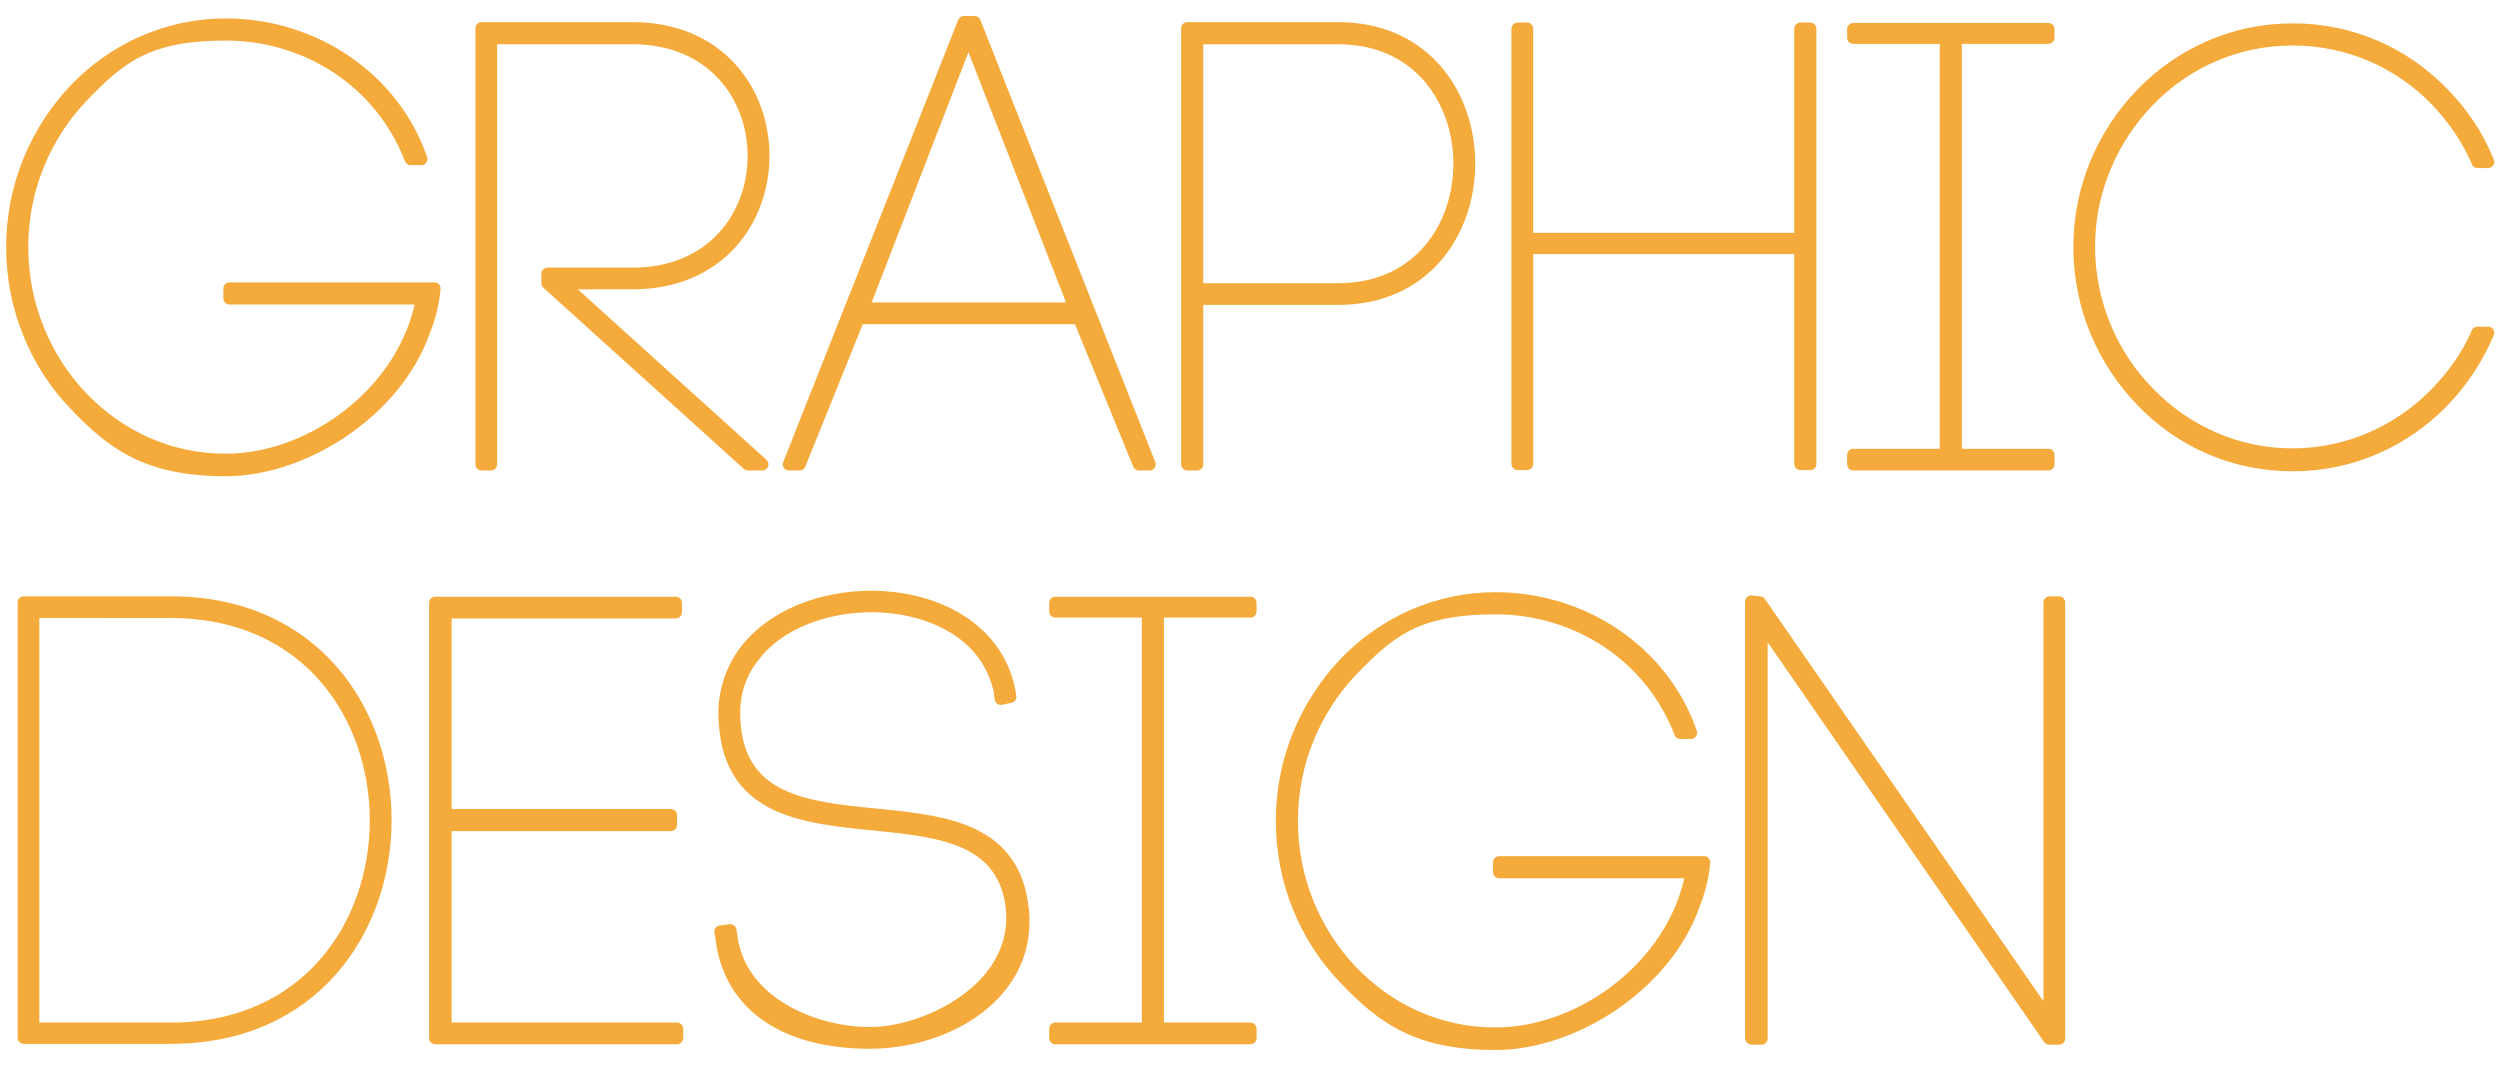
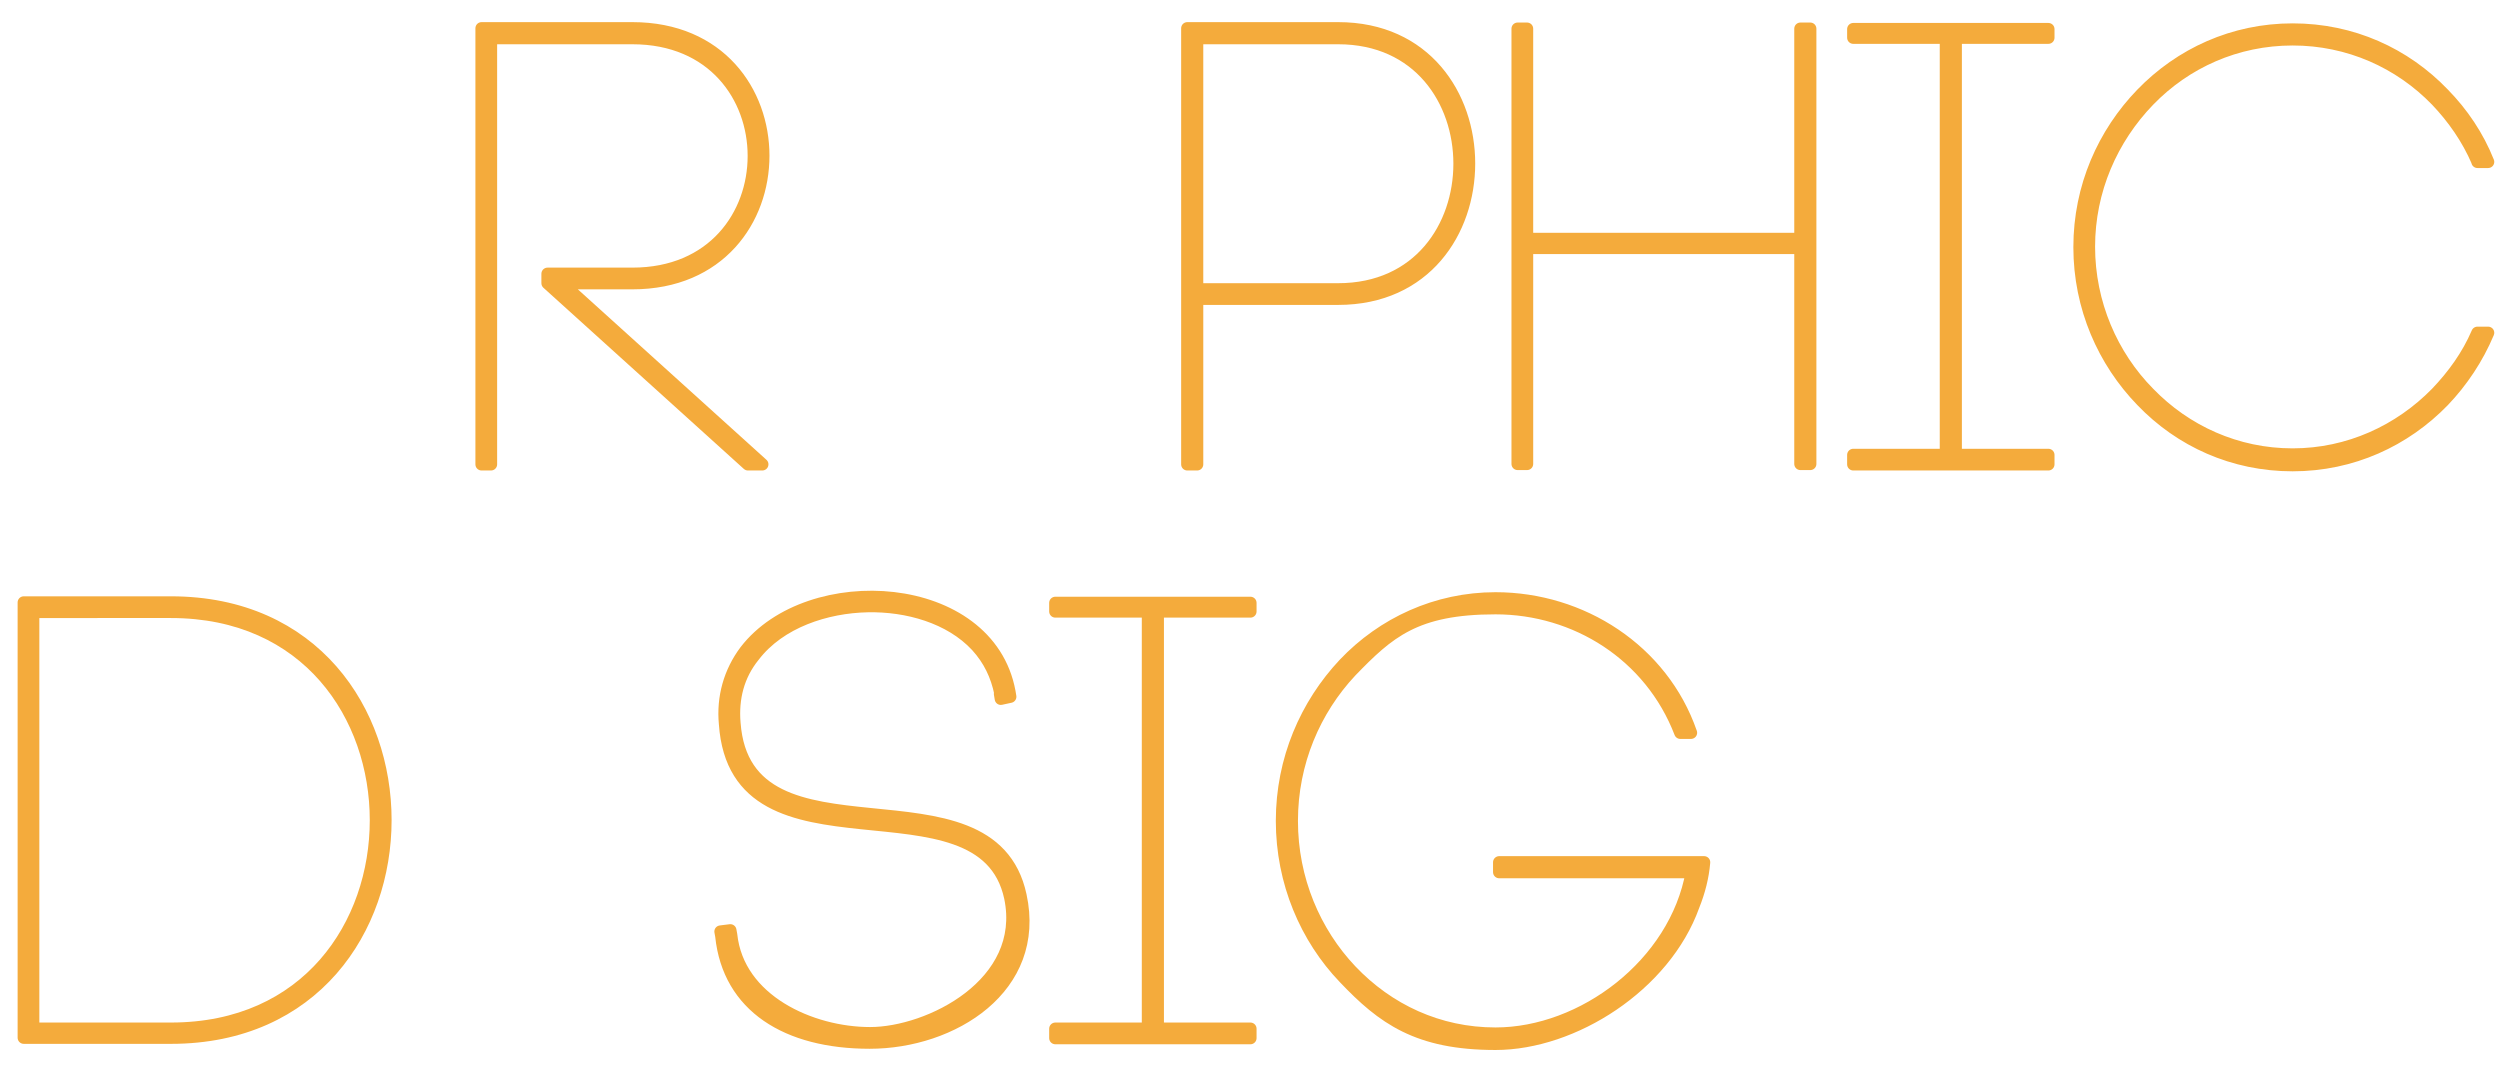
<svg xmlns="http://www.w3.org/2000/svg" id="_レイヤー_1" data-name="レイヤー_1" width="610" height="260" version="1.1" viewBox="0 0 610 260">
  <defs>
    <style>
      .st0 {
        fill: #f4ab3c;
        stroke: #f4ab3c;
        stroke-linecap: round;
        stroke-linejoin: round;
        stroke-width: 3px;
      }
    </style>
  </defs>
-   <path class="st0" d="M100.2,38.8c-7.3-19-25.5-30.4-45.1-30.4s-26.1,5.9-35.3,15.4c-8.8,9.4-14.4,22.2-14.4,36.5s5.6,27.2,14.4,36.5c9.1,9.6,21.4,15.4,35.3,15.4,21.3,0,43.9-16.9,47.9-39.4h-47v-2.4h50c-.3,3.6-1.2,7.1-2.6,10.6-7,19.5-29.3,33.7-48.3,33.7s-27.5-6.2-36.9-16.1c-9.3-9.7-15.2-23.3-15.2-38.3s5.9-28.4,15.2-38.3c9.4-9.9,22.5-16,36.9-16,21,0,40.7,12.6,47.7,32.8h-2.6Z" />
  <path class="st0" d="M119.8,113.3h-2.3V6.9h36.8c42.6,0,42.6,62.2,0,62.2h-17.2l48.9,44.2h-3.5l-48.9-44.2v-2.3h20.7c39.5,0,39.5-57.5,0-57.5h-34.5v104Z" />
-   <path class="st0" d="M263.3,77.6h-53.8l-14.4,35.7h-2.6L235.2,5.4h2.6l42.7,107.9h-2.6l-14.6-35.7ZM210.5,75.3h51.8l-26-66.7-25.8,66.7Z" />
  <path class="st0" d="M289.7,6.9h36.8c42.6,0,42.6,66,0,66h-34.4v40.4h-2.4V6.9ZM326.5,70.6c39.5,0,39.5-61.3,0-61.3h-34.4v61.3h34.4Z" />
  <path class="st0" d="M372.6,58.3h66.7V7h2.4v106.2h-2.4v-52.7h-66.7v52.7h-2.3V7h2.3v51.2Z" />
  <path class="st0" d="M499.8,9.2h-22.6v101.8h22.6v2.3h-47.6v-2.3h22.6V9.2h-22.6v-2.1h47.6v2.1Z" />
  <path class="st0" d="M604.5,39.4c-2.4-5.6-5.9-10.6-10-14.9-9-9.3-21.4-14.9-35.1-14.9s-26.1,5.6-35.1,14.9c-9,9.3-14.6,21.9-14.6,35.7s5.6,26.6,14.6,35.7c9,9.3,21.4,15,35.1,15s26.1-5.8,35.1-15c4.1-4.3,7.6-9.1,10-14.7h2.6c-2.6,6.2-6.4,11.9-10.9,16.6-9.4,9.7-22.3,15.7-36.8,15.7s-27.4-5.9-36.8-15.7c-9.3-9.6-15.2-22.8-15.2-37.5s5.9-27.8,15.2-37.4c9.4-9.7,22.3-15.7,36.8-15.7s27.4,5.9,36.8,15.7c4.6,4.7,8.4,10.3,10.9,16.6h-2.6Z" />
  <path class="st0" d="M41.7,147c69.8,0,69.8,106.2,0,106.2H5.8v-106.2h35.9ZM41.7,251c66.7,0,66.7-101.7,0-101.7H8.1v101.7h33.6Z" />
-   <path class="st0" d="M108.7,251h56.5v2.3h-59v-106.2h58.7v2.3h-56.2v49.5h55v2.4h-55v49.7Z" />
  <path class="st0" d="M244.1,169.2c-.9-4.4-2.7-8.2-5.8-11.6-6.5-7-17-9.9-26.6-9.7-10,.2-21.4,3.8-27.8,12.2-3.8,4.7-5.2,10.3-4.7,16.3,2.7,37.2,62.5,8.1,69.8,42.1,4.9,22.5-16.6,35.9-36.8,35.9s-34.4-8.8-36.2-26l-.2-1.1,2.4-.3.2,1.1c1.7,16,19.5,24,33.9,24s38.6-12,34.2-33.1c-6.8-31.6-66.9-2.7-69.6-42.4-.6-6.4,1.1-12.6,5-17.8,15.5-20.1,59.3-17.5,64.4,10l.2,1.2-2.3.5-.2-1.2Z" />
  <path class="st0" d="M305.1,149.2h-22.6v101.8h22.6v2.3h-47.6v-2.3h22.6v-101.8h-22.6v-2.1h47.6v2.1Z" />
  <path class="st0" d="M410,178.8c-7.3-19-25.5-30.4-45.1-30.4s-26.1,5.9-35.3,15.4c-8.8,9.4-14.4,22.2-14.4,36.5s5.6,27.2,14.4,36.5c9.1,9.6,21.4,15.4,35.3,15.4,21.3,0,43.9-16.9,47.9-39.4h-47v-2.4h50c-.3,3.6-1.2,7.1-2.6,10.6-7,19.5-29.3,33.7-48.3,33.7s-27.5-6.2-36.9-16.1c-9.3-9.7-15.2-23.3-15.2-38.3s5.9-28.4,15.2-38.3c9.4-9.9,22.5-16,36.9-16,21,0,40.7,12.6,47.7,32.8h-2.6Z" />
-   <path class="st0" d="M427.3,253.3v-106.5l2.1.2,70.7,102.1v-102.1h2.3v106.4h-2.4l-70.2-101.5v101.5h-2.4Z" />
</svg>